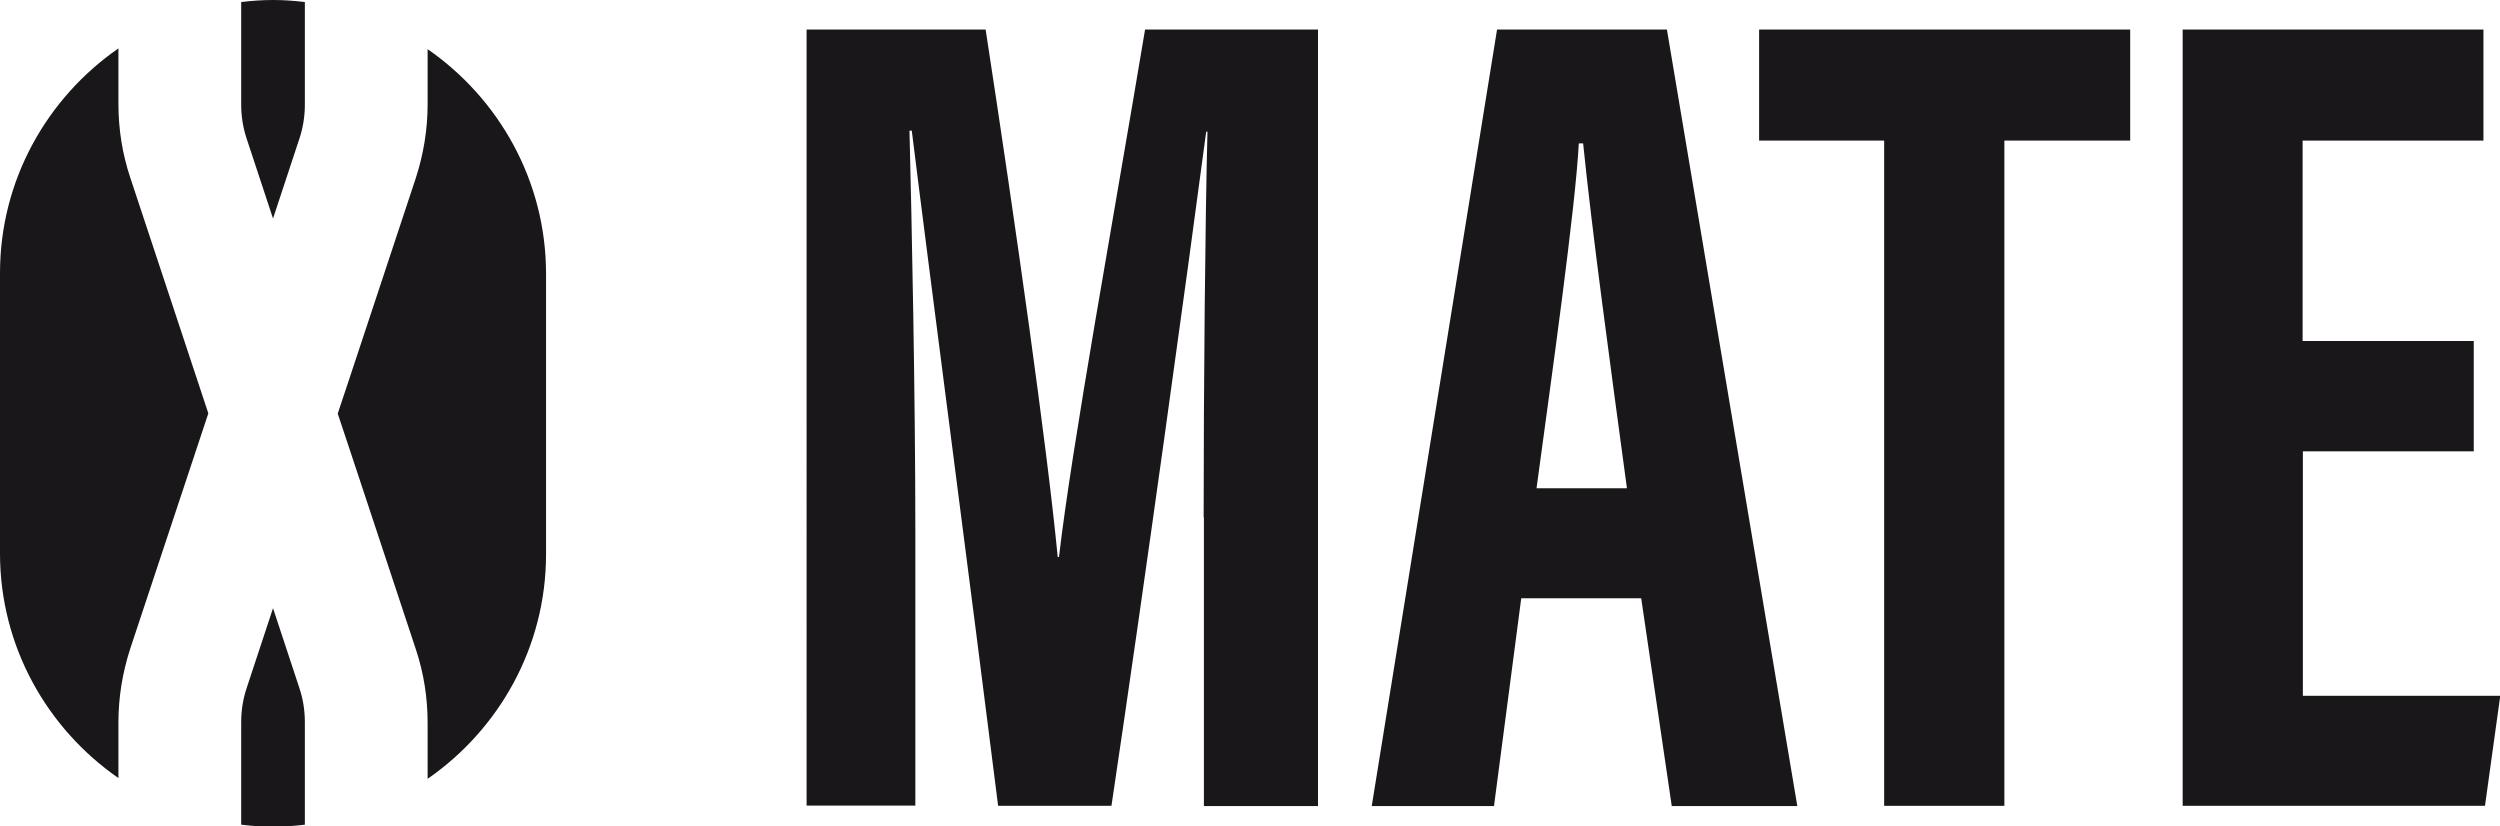
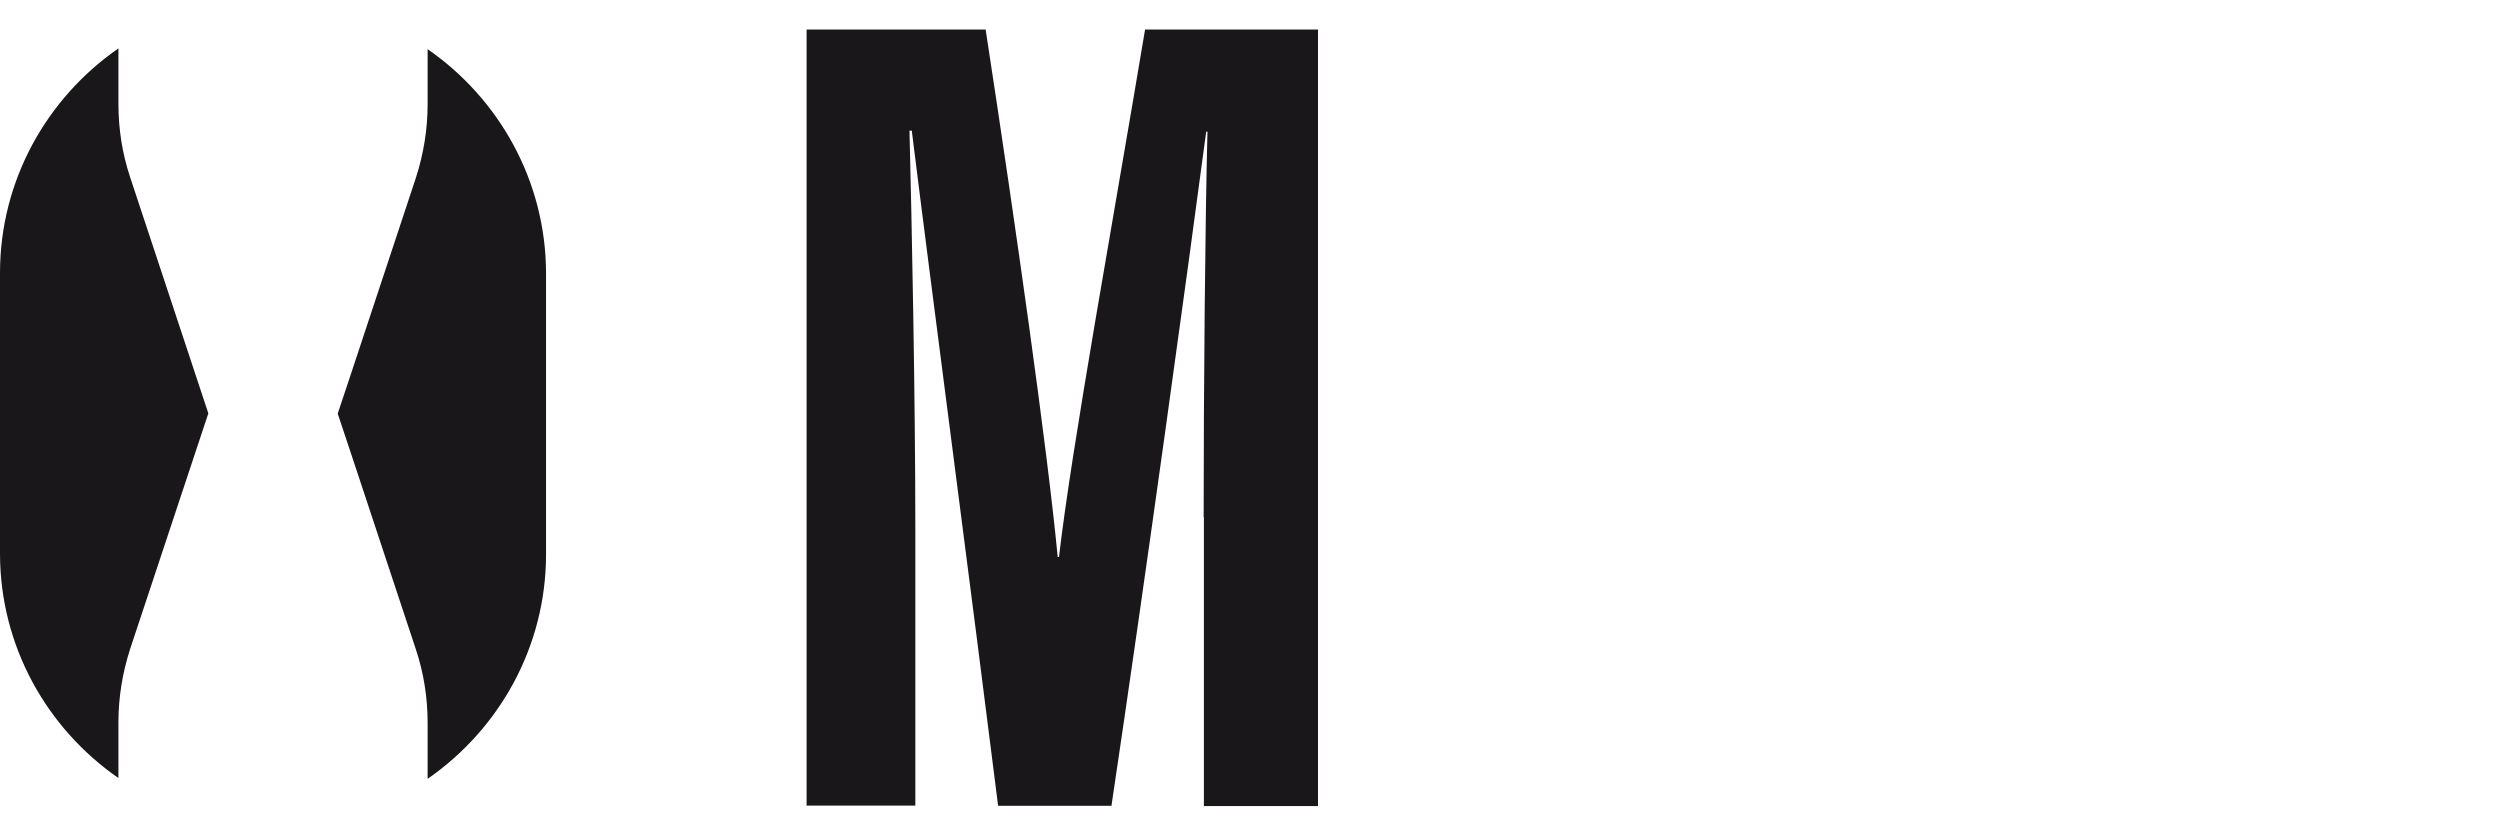
<svg xmlns="http://www.w3.org/2000/svg" id="Warstwa_2" data-name="Warstwa 2" viewBox="0 0 98.16 32.45">
  <defs>
    <style>
      .cls-1 {
        fill: #1a171b;
      }
    </style>
  </defs>
  <g id="CONTENT">
    <g>
      <g>
-         <path class="cls-1" d="m9.47,4.1c0,.46.07.92.22,1.36l1.03,3.12,1.03-3.12c.15-.44.22-.9.22-1.36V.08c-.41-.05-.83-.08-1.25-.08h0c-.42,0-.84.03-1.25.08v4.02Z" />
        <path class="cls-1" d="m4.65,28.36c0-.98.16-1.95.46-2.88l3.07-9.25h0s-.51-1.54-.51-1.54h0l-2.56-7.73c-.31-.93-.46-1.9-.46-2.88V1.9C1.85,3.84,0,7.07,0,10.72v11.01c0,3.65,1.85,6.88,4.65,8.82v-2.2Z" />
-         <path class="cls-1" d="m11.97,28.36c0-.46-.07-.92-.22-1.36l-1.03-3.12-1.03,3.12c-.15.44-.22.9-.22,1.36v4.02c.41.05.83.08,1.25.08h0c.42,0,.84-.03,1.25-.08v-4.02Z" />
        <path class="cls-1" d="m16.79,1.9v2.2c0,.98-.16,1.95-.46,2.88l-2.56,7.73h0l-.51,1.53.51,1.53h0l2.56,7.73c.31.93.46,1.9.46,2.88v2.2c2.8-1.94,4.65-5.17,4.65-8.82v-11.01c0-3.65-1.85-6.88-4.65-8.82Z" />
      </g>
      <g>
        <path class="cls-1" d="m47.26,20.3c0-5.18.06-11.63.15-15.13h-.05c-.7,5.29-2.4,17.64-3.72,26.47h-4.45c-.99-7.92-2.7-20.93-3.39-26.51h-.09c.09,3.55.23,10.45.23,15.69v10.81h-4.27V1.16h7.03c1.19,7.75,2.42,16.43,2.83,20.71h.05c.5-4.33,2.16-13.4,3.38-20.71h6.79v30.49h-4.48v-11.34Z" />
-         <path class="cls-1" d="m59.73,23.49l-1.07,8.16h-4.8L58.78,1.16h6.67l5.12,30.49h-4.93l-1.2-8.16h-4.71Zm4.15-4.32c-.7-5.18-1.37-10.09-1.72-13.54h-.17c-.13,2.51-1.05,9.04-1.66,13.54h3.55Z" />
-         <path class="cls-1" d="m73.98,5.52h-4.91V1.16h14.57v4.36h-4.94v26.12h-4.72V5.52Z" />
-         <path class="cls-1" d="m97.14,17.72h-6.72v9.6h7.75l-.6,4.32h-11.87V1.16h11.81v4.36h-7.1v7.87h6.72v4.32Z" />
      </g>
    </g>
  </g>
</svg>